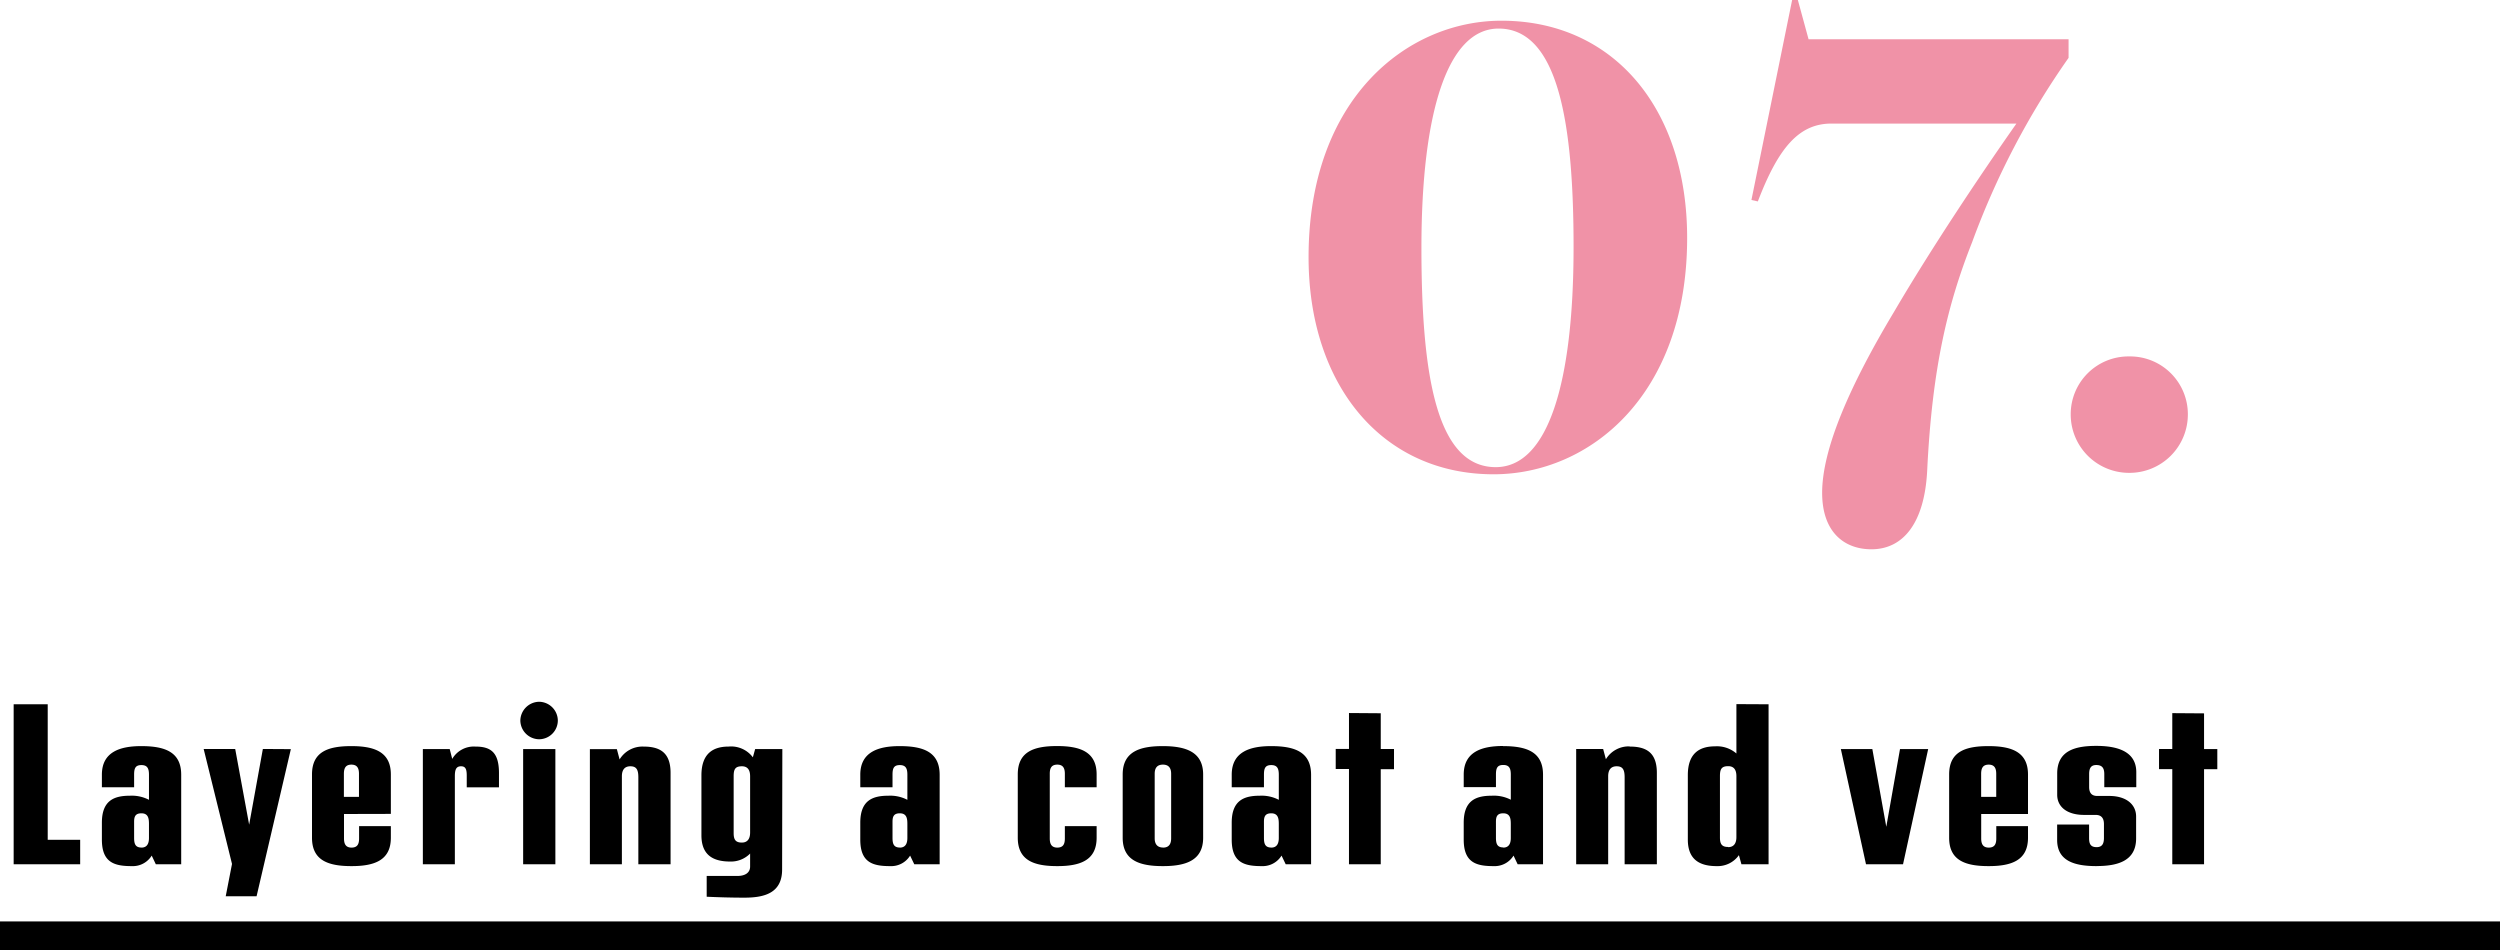
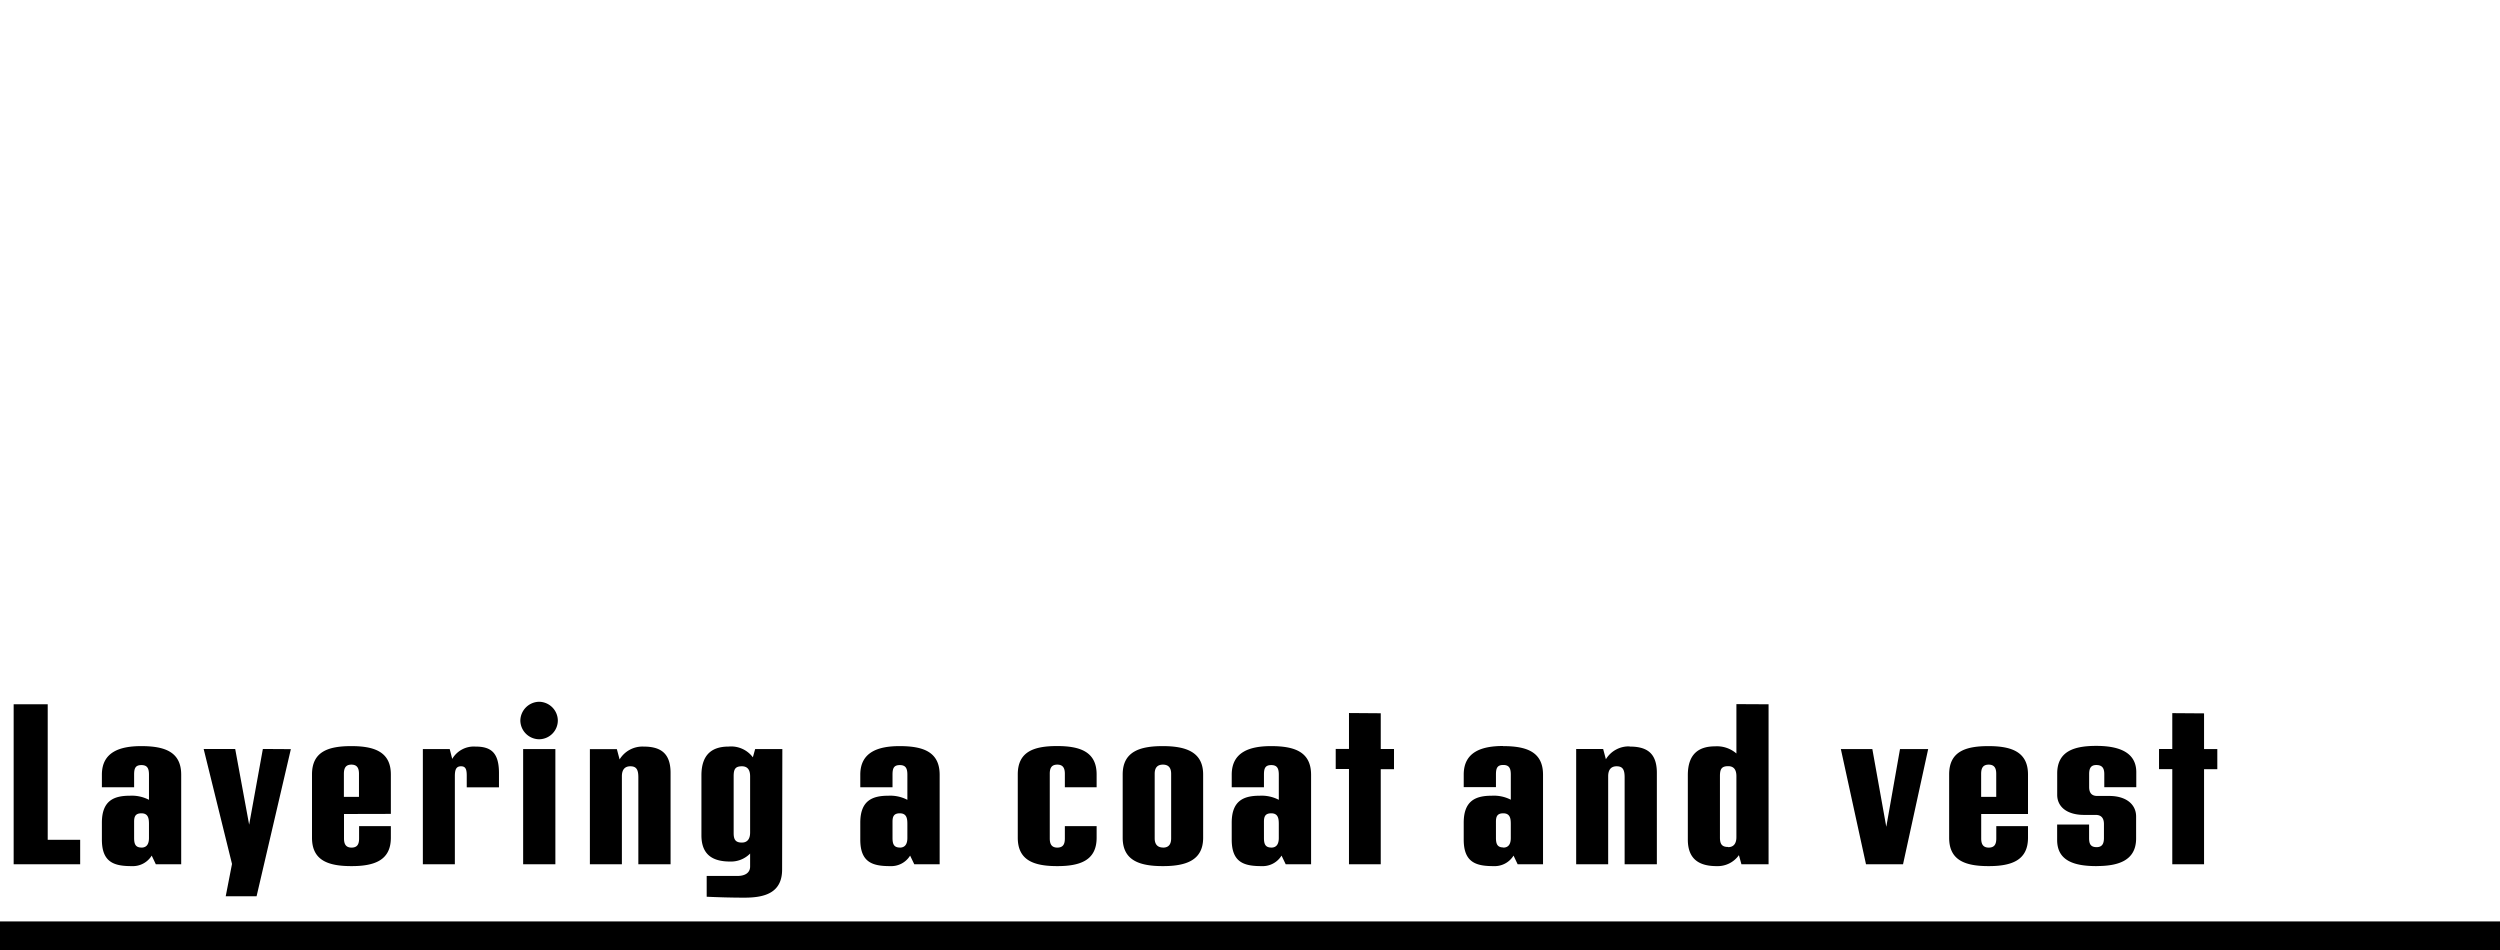
<svg xmlns="http://www.w3.org/2000/svg" width="175" height="66.5" viewBox="0 0 175 66.5">
  <g transform="translate(-199.5 -10583.5)">
-     <path d="M14.55.7C21.25.7,28.1-4.8,28.1-15.85c0-9.05-5.15-15.2-13-15.2C8.5-31.05,1.6-25.6,1.6-14.5,1.6-5.55,6.75.7,14.55.7ZM14.7.2C10.55.2,9.5-6.25,9.5-15.15c0-9.55,1.85-15.35,5.4-15.35,4.2,0,5.25,6.7,5.25,15.3C20.15-5.65,18.35.2,14.7.2ZM41,5.95c2.2,0,3.7-1.8,3.9-5.45.35-7.3,1.45-11.75,3.15-16.05a55.613,55.613,0,0,1,6.75-12.9v-1.3H36.6l-.75-2.75h-.4l-2.85,14,.45.1c1.45-3.8,2.9-5.45,5.15-5.45H51.15c-2.6,3.7-6,8.8-8.55,13.15C39.45-5.45,37.55-1.05,37.55,2,37.55,4.75,39.1,5.95,41,5.95ZM59.05.6a4.086,4.086,0,0,0,4.1-4.1,4.044,4.044,0,0,0-4.1-4.05,4.044,4.044,0,0,0-4.1,4.05A4.086,4.086,0,0,0,59.05.6Z" transform="translate(289.5 10616)" fill="#f092a7" />
    <path d="M-152.16-1.712V-11.2h-2.384V0h4.656V-1.712Zm6.544-6.56c-1.472,0-2.752.4-2.752,2v.88h2.256v-.88c0-.432.08-.672.512-.672.416,0,.528.24.528.672v1.76A2.6,2.6,0,0,0-146.4-4.8c-1.1,0-1.968.32-1.968,1.888v1.184c0,1.6.864,1.856,2.08,1.856a1.555,1.555,0,0,0,1.408-.736l.288.608h1.776V-6.272C-142.816-7.872-143.968-8.272-145.616-8.272Zm.016,7.1c-.432,0-.512-.272-.512-.672V-2.976c0-.352.08-.592.512-.592.5,0,.528.4.528.768v.96C-145.072-1.44-145.216-1.168-145.6-1.168Zm8.5-6.9-.96,5.3-.976-5.3h-2.208l1.984,8.048L-139.7,2.24h2.16l2.4-10.3Zm8.96,4.544V-6.288c0-1.6-1.184-1.984-2.768-1.984-1.616,0-2.752.384-2.752,1.984v4.432c0,1.6,1.152,1.984,2.768,1.984,1.568,0,2.752-.384,2.752-1.984v-.816h-2.224v.864c0,.368-.1.64-.528.64-.416,0-.528-.272-.528-.64V-3.52ZM-130.9-6.976c.416,0,.528.272.528.64V-4.72h-1.056V-6.336C-131.424-6.7-131.328-6.976-130.9-6.976Zm8.672-1.264a1.747,1.747,0,0,0-1.616.864l-.176-.688H-125.9V0h2.24V-6.16c0-.448.08-.7.432-.7.32,0,.4.208.4.656v.816h2.256V-6.4C-120.576-7.856-121.168-8.24-122.224-8.24Zm4.464-.512a1.318,1.318,0,0,0,1.312-1.312,1.328,1.328,0,0,0-1.312-1.312,1.339,1.339,0,0,0-1.312,1.312A1.328,1.328,0,0,0-117.76-8.752ZM-118.88,0h2.256V-8.064h-2.256Zm8.416-8.24a1.87,1.87,0,0,0-1.664.9l-.192-.72h-1.888V0h2.24V-6.16c0-.448.192-.7.592-.7.416,0,.56.224.56.768V0h2.256V-6.4C-108.56-7.856-109.344-8.24-110.464-8.24Zm7.824.176-.16.576a1.9,1.9,0,0,0-1.7-.752c-1.1,0-1.9.5-1.9,2.016v4.192c0,1.456.9,1.84,2.016,1.84a1.878,1.878,0,0,0,1.392-.56V.16c0,.432-.352.656-.88.656h-2.16V2.272c.752.032,1.6.064,2.656.064,1.408,0,2.624-.336,2.624-1.968l.016-8.432Zm-.928,6.544c-.416,0-.576-.176-.576-.656V-6.16c0-.48.1-.7.576-.7.4,0,.576.256.576.7v3.936C-102.992-1.776-103.184-1.52-103.568-1.52Zm11.04-6.752c-1.472,0-2.752.4-2.752,2v.88h2.256v-.88c0-.432.08-.672.512-.672.416,0,.528.24.528.672v1.76A2.6,2.6,0,0,0-93.312-4.8c-1.1,0-1.968.32-1.968,1.888v1.184c0,1.6.864,1.856,2.08,1.856a1.555,1.555,0,0,0,1.408-.736L-91.5,0h1.776V-6.272C-89.728-7.872-90.88-8.272-92.528-8.272Zm.016,7.1c-.432,0-.512-.272-.512-.672V-2.976c0-.352.08-.592.512-.592.5,0,.528.4.528.768v.96C-91.984-1.44-92.128-1.168-92.512-1.168Zm11.024,1.3c1.568,0,2.752-.384,2.752-1.984v-.816H-80.96v.864c0,.368-.1.64-.528.64-.416,0-.528-.272-.528-.64V-6.336c0-.368.1-.64.528-.64.416,0,.528.272.528.64v.944h2.224v-.9c0-1.6-1.184-1.984-2.768-1.984-1.616,0-2.752.384-2.752,1.984v4.432C-84.256-.256-83.1.128-81.488.128Zm7.392,0c1.584,0,2.816-.384,2.816-1.984V-6.288c0-1.6-1.248-1.984-2.832-1.984-1.6,0-2.8.384-2.8,1.984v4.432C-76.912-.256-75.712.128-74.1.128Zm.016-1.3c-.432,0-.592-.272-.592-.64V-6.336c0-.368.144-.64.576-.64s.576.272.576.64v4.528C-73.52-1.44-73.664-1.168-74.08-1.168Zm7.552-7.1c-1.472,0-2.752.4-2.752,2v.88h2.256v-.88c0-.432.08-.672.512-.672.416,0,.528.24.528.672v1.76A2.6,2.6,0,0,0-67.312-4.8c-1.1,0-1.968.32-1.968,1.888v1.184c0,1.6.864,1.856,2.08,1.856a1.555,1.555,0,0,0,1.408-.736L-65.5,0h1.776V-6.272C-63.728-7.872-64.88-8.272-66.528-8.272Zm.016,7.1c-.432,0-.512-.272-.512-.672V-2.976c0-.352.08-.592.512-.592.5,0,.528.4.528.768v.96C-65.984-1.44-66.128-1.168-66.512-1.168Zm8.592-6.9h-.928v-2.5l-2.224-.016v2.512H-62v1.408h.928V0h2.224V-6.656h.928Zm7.632-.208c-1.472,0-2.752.4-2.752,2v.88h2.256v-.88c0-.432.08-.672.512-.672.416,0,.528.24.528.672v1.76A2.6,2.6,0,0,0-51.072-4.8c-1.1,0-1.968.32-1.968,1.888v1.184c0,1.6.864,1.856,2.08,1.856a1.555,1.555,0,0,0,1.408-.736l.288.608h1.776V-6.272C-47.488-7.872-48.64-8.272-50.288-8.272Zm.016,7.1c-.432,0-.512-.272-.512-.672V-2.976c0-.352.08-.592.512-.592.5,0,.528.4.528.768v.96C-49.744-1.44-49.888-1.168-50.272-1.168Zm8.848-7.072a1.87,1.87,0,0,0-1.664.9l-.192-.72h-1.888V0h2.24V-6.16c0-.448.192-.7.592-.7.416,0,.56.224.56.768V0h2.256V-6.4C-39.52-7.856-40.3-8.24-41.424-8.24Zm7.472-2.96v3.456a2.081,2.081,0,0,0-1.5-.5c-1.1,0-1.9.5-1.9,2.016v4.512c0,1.456.9,1.856,2.016,1.856A1.815,1.815,0,0,0-33.776-.64L-33.6,0h1.9V-11.2Zm-.576,10c-.416,0-.576-.176-.576-.656v-4.3c0-.48.1-.7.576-.7.4,0,.576.256.576.7V-1.9C-33.952-1.456-34.144-1.2-34.528-1.2ZM-22.5-8.064l-.96,5.44-.976-5.44H-26.64L-24.88,0h2.592l1.76-8.064Zm8.96,4.544V-6.288c0-1.6-1.184-1.984-2.768-1.984-1.616,0-2.752.384-2.752,1.984v4.432c0,1.6,1.152,1.984,2.768,1.984,1.568,0,2.752-.384,2.752-1.984v-.816H-15.76v.864c0,.368-.1.64-.528.64-.416,0-.528-.272-.528-.64V-3.52Zm-2.752-3.456c.416,0,.528.272.528.64V-4.72h-1.056V-6.336C-16.816-6.7-16.72-6.976-16.288-6.976Zm7.552,7.1c1.44,0,2.768-.336,2.768-1.936V-3.344c0-.832-.672-1.44-1.888-1.44H-8.7c-.4,0-.56-.24-.56-.624v-.9c0-.4.112-.64.5-.64.432,0,.56.24.56.64v.912h2.24V-6.448c0-1.5-1.408-1.84-2.8-1.84-1.488,0-2.736.336-2.736,1.936v1.488c0,.832.672,1.408,1.888,1.408H-8.8c.416,0,.576.256.576.64v.976c0,.4-.128.64-.512.64-.432,0-.528-.24-.528-.64v-.944H-11.5V-1.7C-11.5-.208-10.24.128-8.736.128ZM-.288-8.064h-.928v-2.5l-2.224-.016v2.512h-.928v1.408h.928V0h2.224V-6.656h.928Z" transform="translate(355 10644)" />
    <path d="M175,1H0V-1H175Z" transform="translate(199.5 10649)" />
  </g>
</svg>